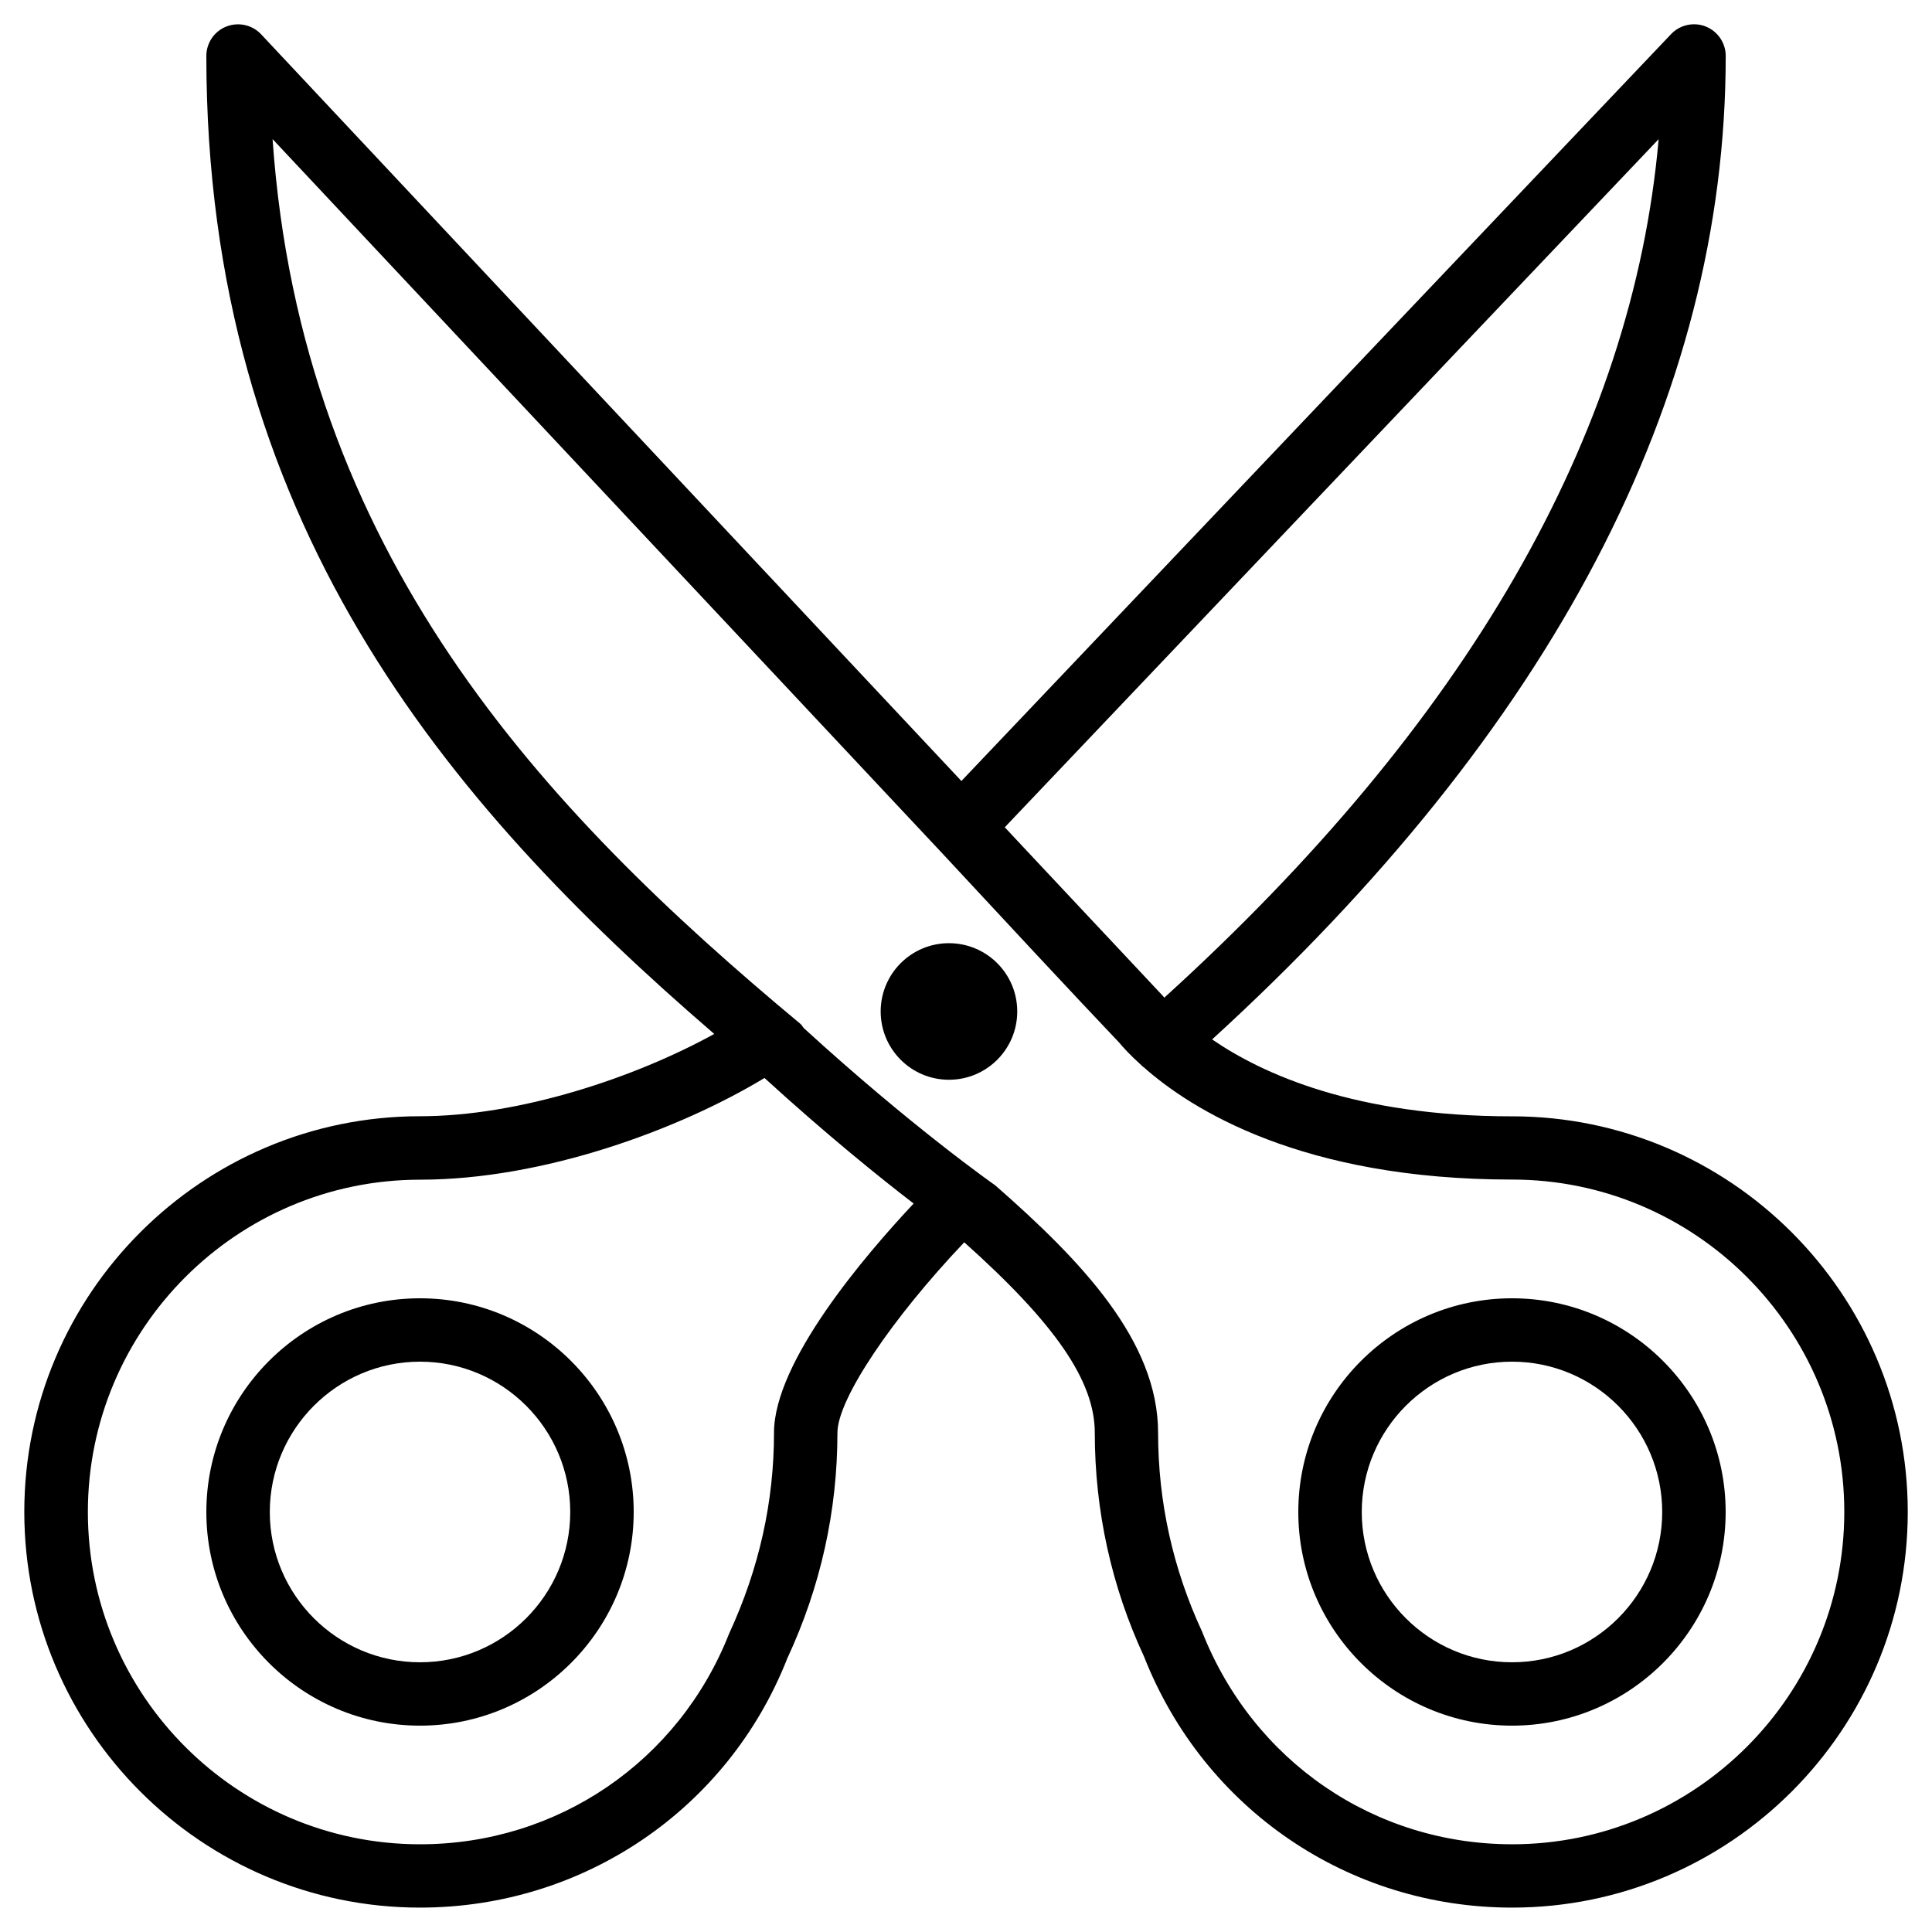
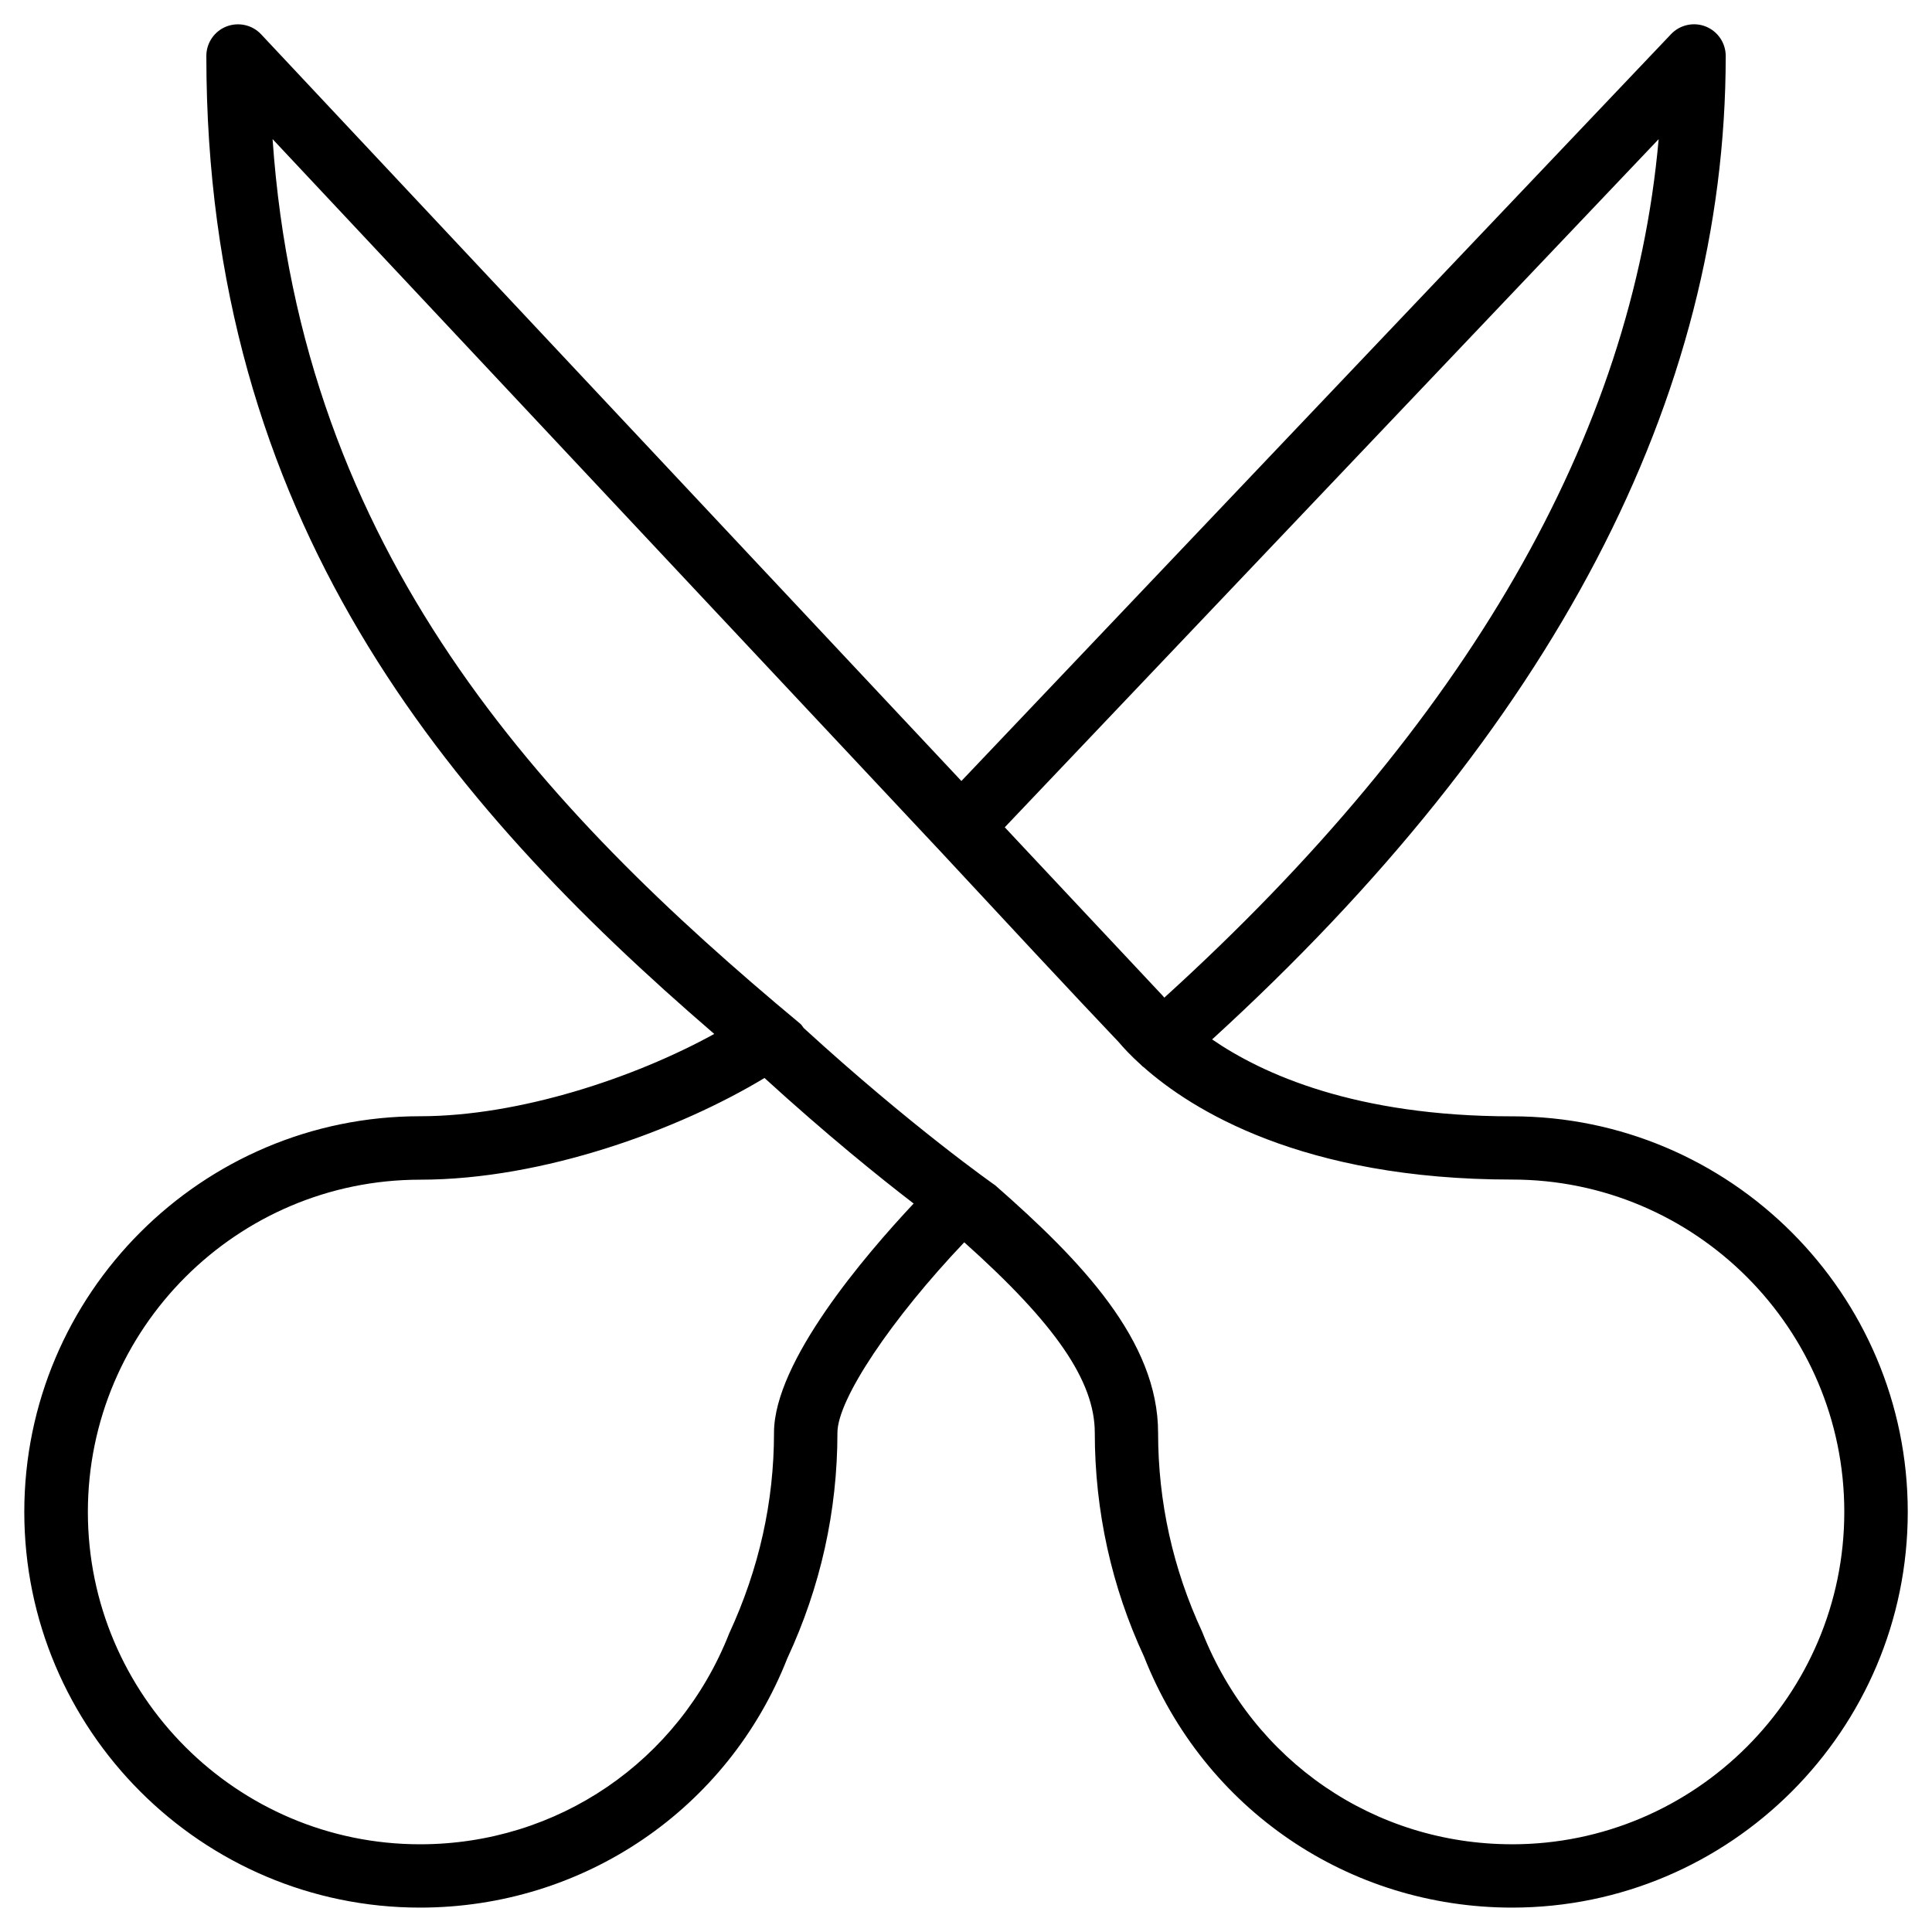
<svg xmlns="http://www.w3.org/2000/svg" fill="#000000" width="800px" height="800px" version="1.1" viewBox="144 144 512 512">
  <g>
-     <path d="m255.3 488.06c-31.215 0-56.617 25.402-56.617 56.637 0 31.215 25.402 56.617 56.617 56.617 31.215 0 56.637-25.402 56.637-56.617 0-31.234-25.422-56.637-56.637-56.637zm0 96.461c-21.957 0-39.801-17.863-39.801-39.82s17.863-39.844 39.801-39.844c21.98 0 39.82 17.887 39.82 39.844s-17.844 39.82-39.82 39.82z" />
    <path d="m544.7 439.84c-41.523 0-66.145-11.23-79.477-20.383 90.078-82.246 136.11-169.85 136.11-260.62 0-3.441-2.098-6.527-5.289-7.809-3.148-1.258-6.824-0.484-9.195 2.016l-188.07 197.93-185.57-197.87c-2.371-2.539-6.023-3.316-9.215-2.078-3.211 1.262-5.312 4.367-5.312 7.809 0 122.64 63.227 197.72 134.6 259.17-20.973 11.566-51.598 21.812-77.984 21.812-57.812 0-104.86 47.043-104.86 104.86s47.043 104.86 104.86 104.86c43.328 0 81.637-26.094 97.34-66.043 8.816-18.934 13.289-39.066 13.289-59.805 0-8.879 14.422-30.27 33.609-50.465 24.121 21.559 34.594 36.777 34.594 50.465 0 20.762 4.473 40.891 13.059 59.344 15.91 40.41 54.203 66.504 97.527 66.504 57.812 0 104.86-47.043 104.86-104.86s-47.066-104.84-104.88-104.84zm38.859-258.96c-6.906 78.574-51.074 154.94-131.01 227.51-0.105-0.125-0.379-0.461-0.418-0.504l-36.945-39.402-4.914-5.246zm-234.44 342.82c0 18.285-3.945 36.023-11.883 53.195-13.371 33.945-45.531 55.859-81.91 55.859-48.555 0-88.039-39.508-88.039-88.062 0-48.555 39.508-88.062 88.039-88.062 32.852 0 68.812-13.371 91.273-26.953 16.457 15.008 30.398 26.262 39.527 33.273-12.867 13.707-37.008 41.902-37.008 60.75zm195.58 109.05c-36.379 0-68.559-21.914-82.121-56.32-7.746-16.688-11.672-34.426-11.672-52.73 0-24.371-20.383-45.617-43.16-65.578-0.23-0.148-22.125-15.492-50.738-41.668-0.316-0.355-0.504-0.797-0.883-1.113-68.559-57.035-132.31-124.99-139.89-234.48l177.11 188.89c14.652 15.785 36.379 39.148 47.168 50.465 1.156 1.387 3.086 3.484 5.879 6.004 0.125 0.105 0.441 0.461 0.523 0.504 0.02 0.02 0.062 0 0.082 0.02 12.66 11.25 41.984 29.852 97.719 29.852 48.555 0 88.039 39.508 88.039 88.062 0.008 48.551-39.5 88.098-88.055 88.098z" />
-     <path d="m544.7 488.06c-31.215 0-56.637 25.402-56.637 56.637 0 31.215 25.422 56.617 56.637 56.617 31.215 0 56.617-25.402 56.617-56.617 0-31.234-25.402-56.637-56.617-56.637zm0 96.461c-21.98 0-39.82-17.863-39.82-39.82s17.863-39.844 39.82-39.844c21.957 0 39.801 17.887 39.801 39.844s-17.84 39.82-39.801 39.82z" />
-     <path d="m413.58 412.05c0 9.996-8.102 18.098-18.098 18.098-9.992 0-18.094-8.102-18.094-18.098 0-9.992 8.102-18.094 18.094-18.094 9.996 0 18.098 8.102 18.098 18.094" />
  </g>
</svg>